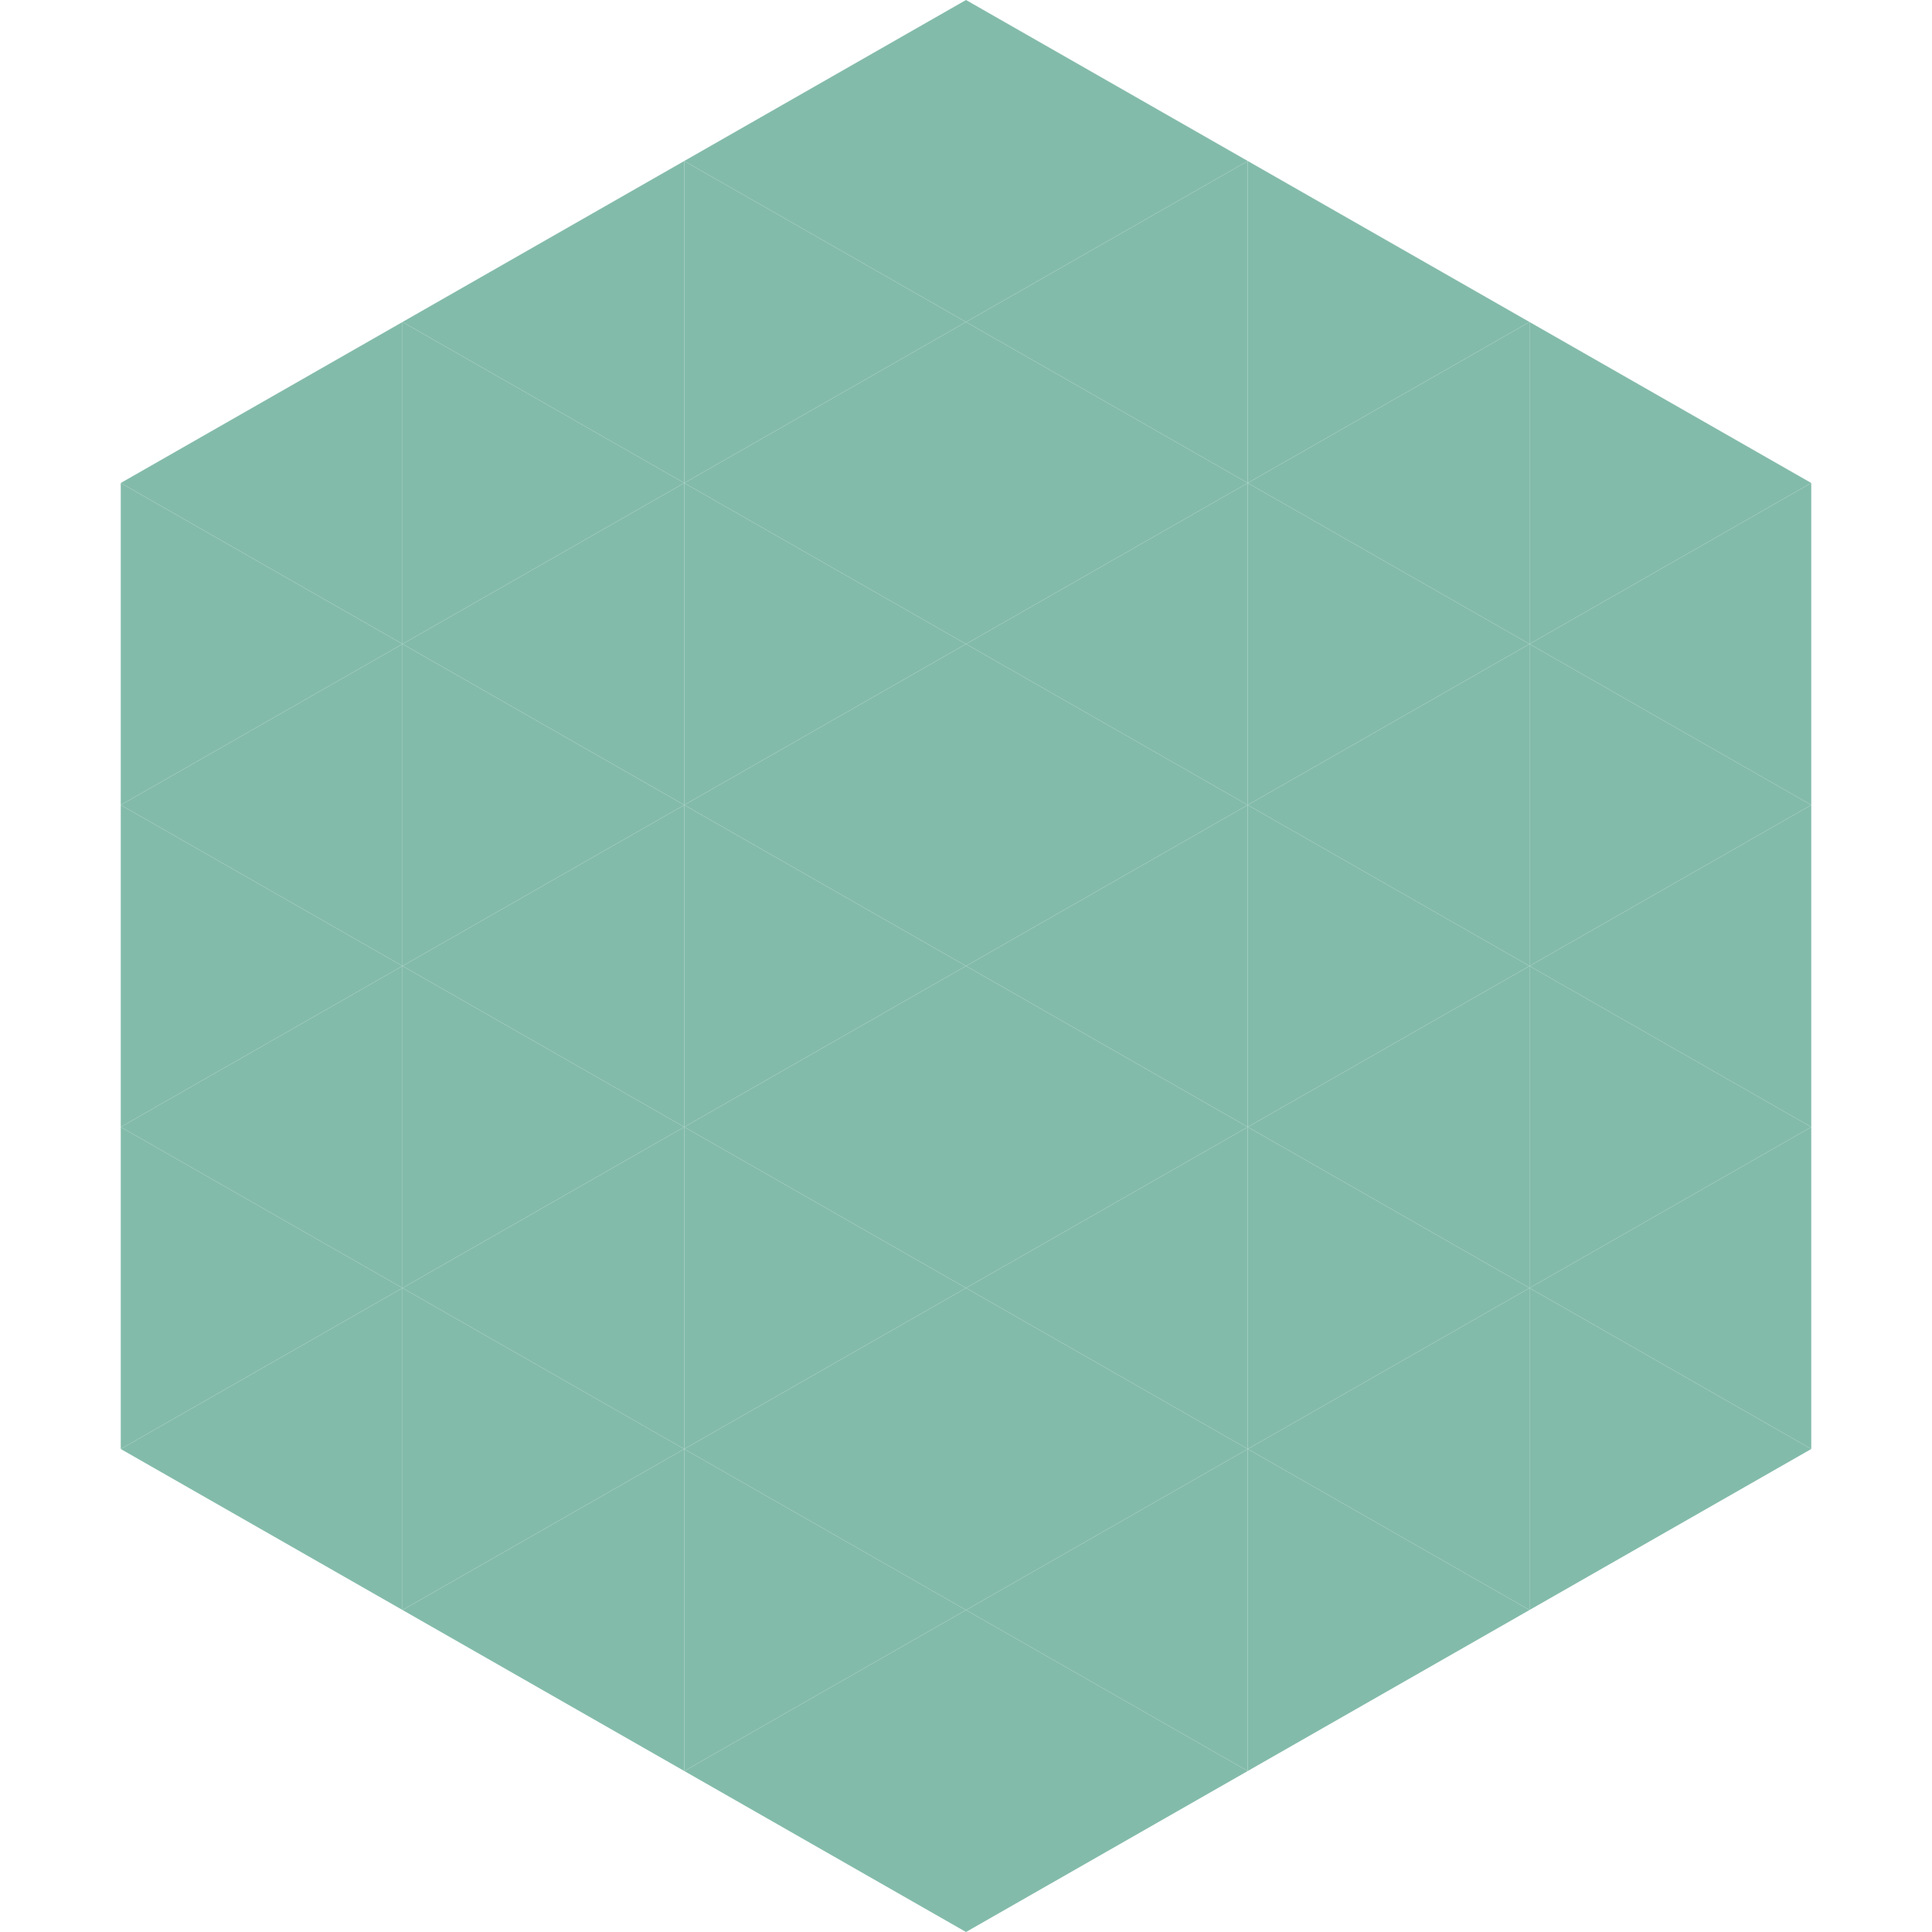
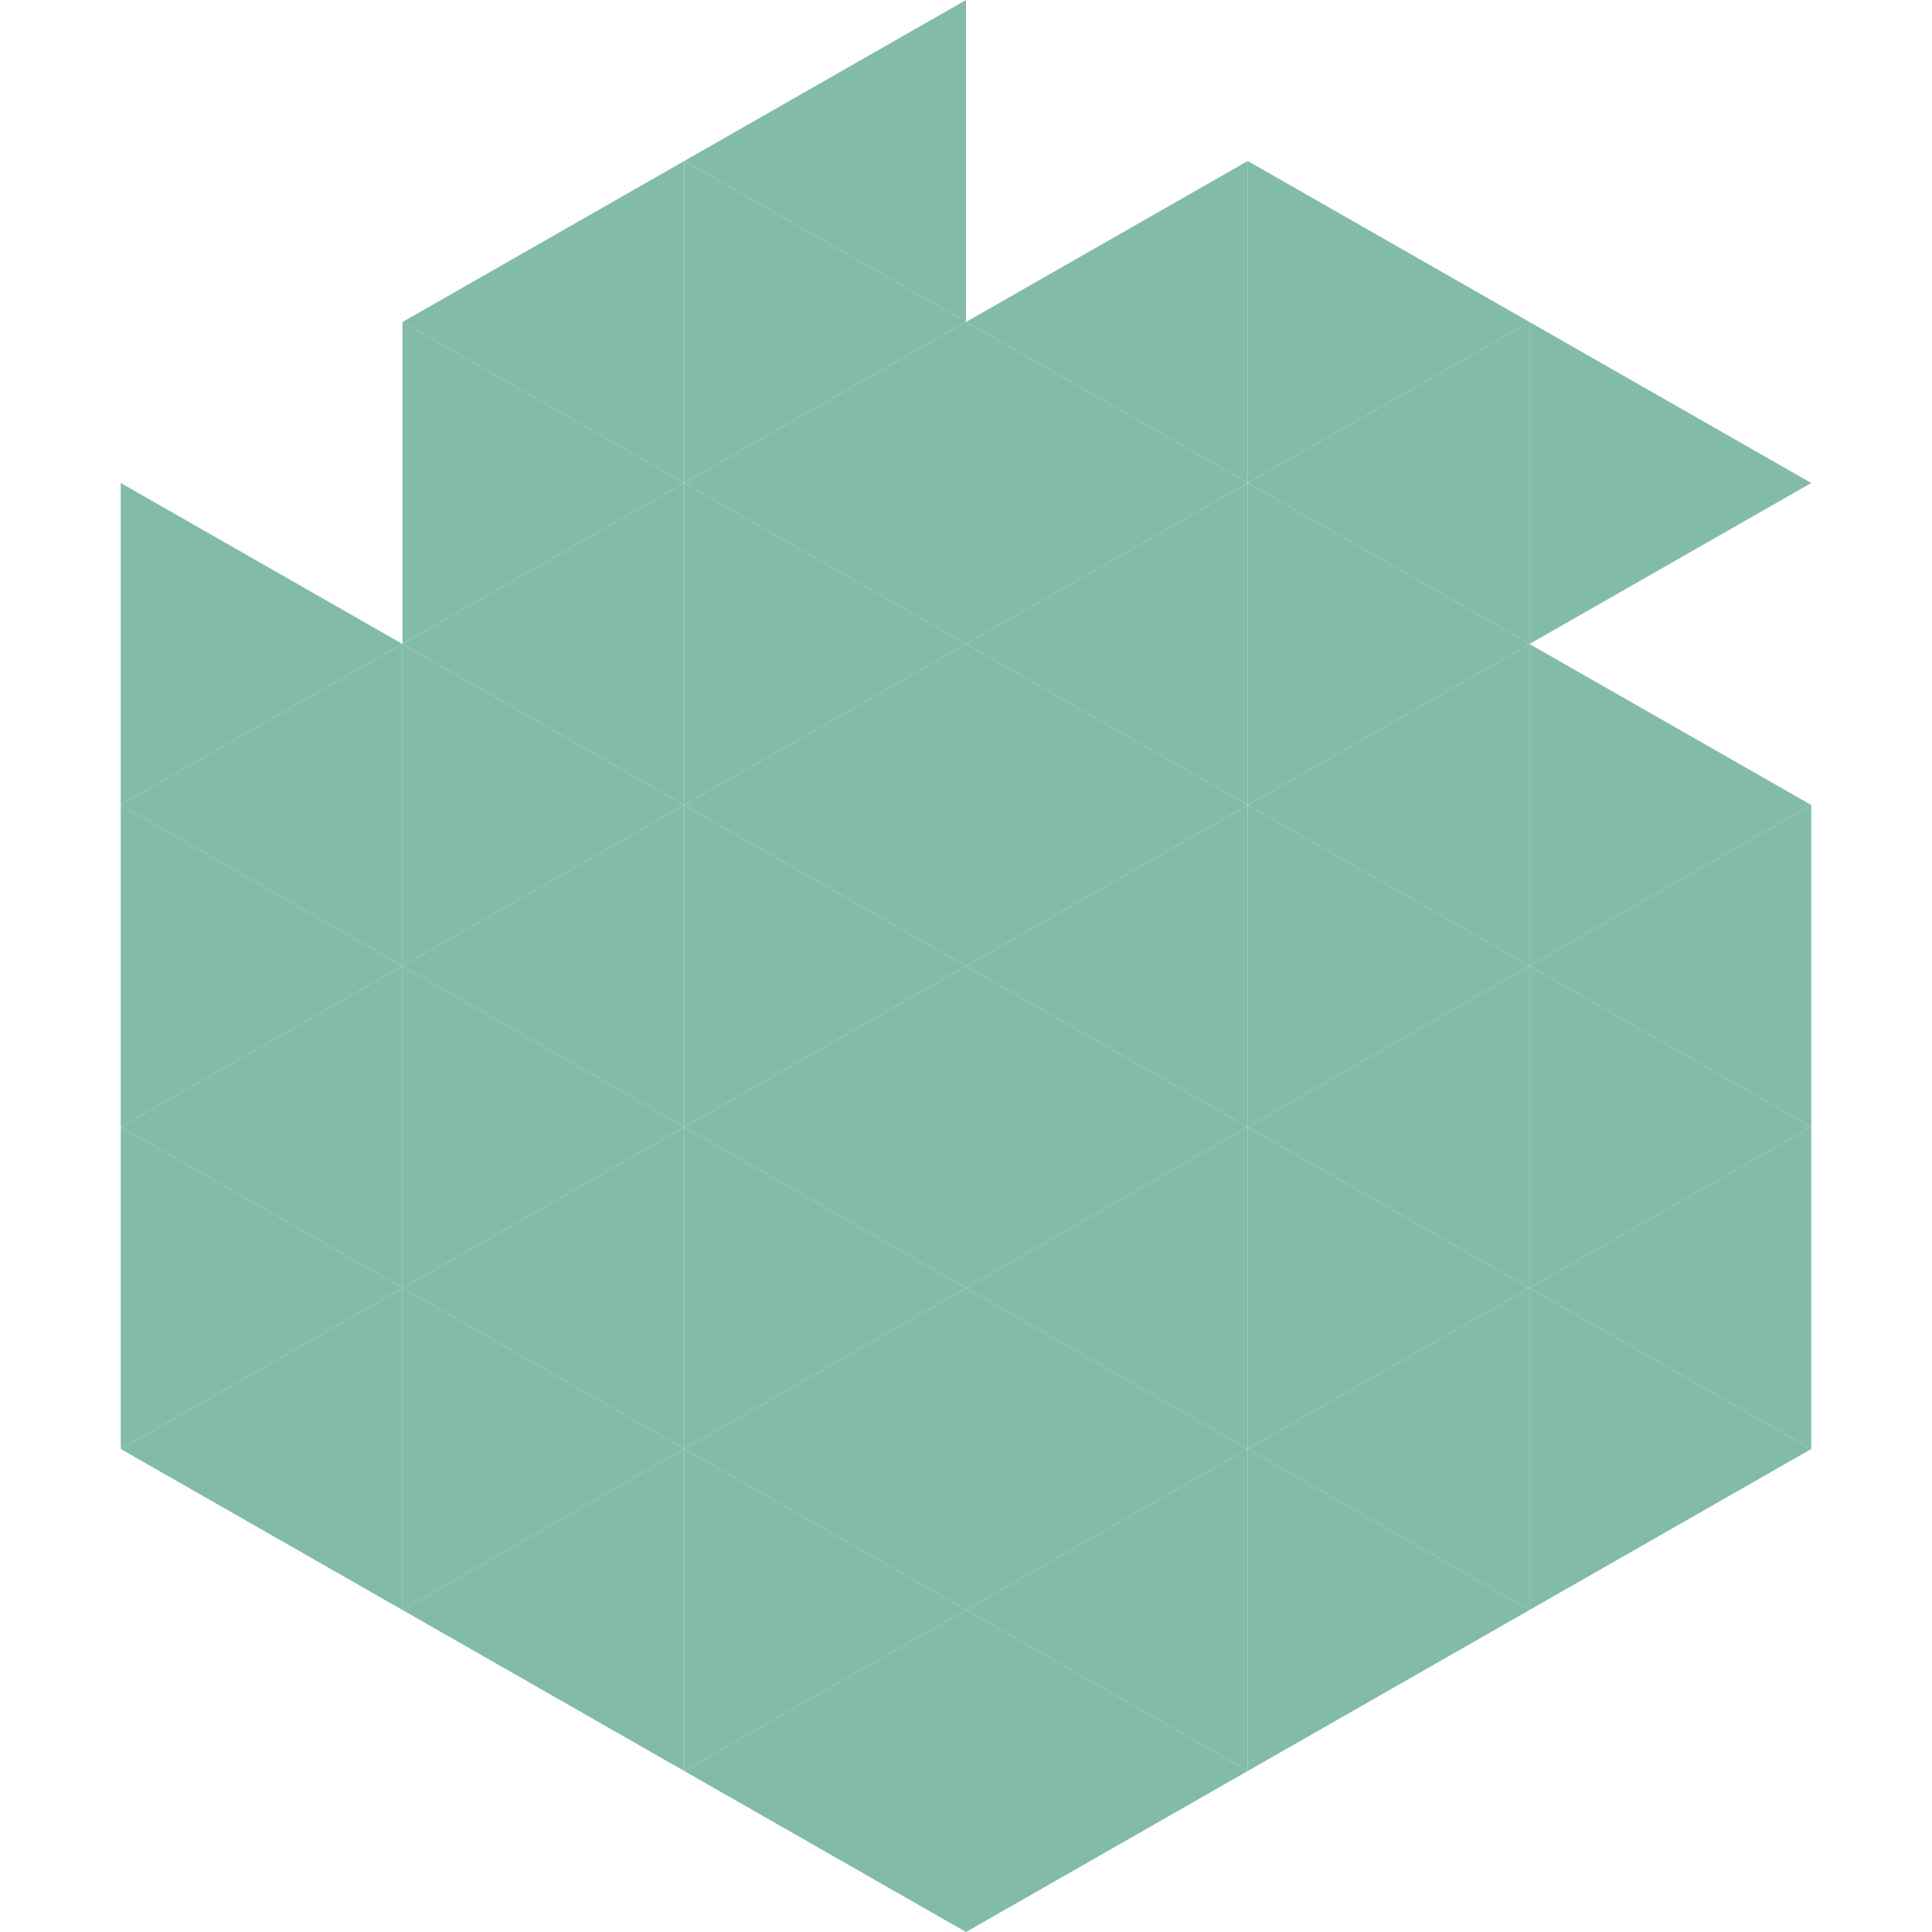
<svg xmlns="http://www.w3.org/2000/svg" width="240" height="240">
-   <polygon points="50,40 15,60 50,80" style="fill:rgb(131,187,170)" />
  <polygon points="190,40 225,60 190,80" style="fill:rgb(131,187,170)" />
  <polygon points="15,60 50,80 15,100" style="fill:rgb(131,187,170)" />
-   <polygon points="225,60 190,80 225,100" style="fill:rgb(131,187,170)" />
  <polygon points="50,80 15,100 50,120" style="fill:rgb(131,187,170)" />
  <polygon points="190,80 225,100 190,120" style="fill:rgb(131,187,170)" />
  <polygon points="15,100 50,120 15,140" style="fill:rgb(131,187,170)" />
  <polygon points="225,100 190,120 225,140" style="fill:rgb(131,187,170)" />
  <polygon points="50,120 15,140 50,160" style="fill:rgb(131,187,170)" />
  <polygon points="190,120 225,140 190,160" style="fill:rgb(131,187,170)" />
  <polygon points="15,140 50,160 15,180" style="fill:rgb(131,187,170)" />
  <polygon points="225,140 190,160 225,180" style="fill:rgb(131,187,170)" />
  <polygon points="50,160 15,180 50,200" style="fill:rgb(131,187,170)" />
  <polygon points="190,160 225,180 190,200" style="fill:rgb(131,187,170)" />
  <polygon points="15,180 50,200 15,220" style="fill:rgb(255,255,255); fill-opacity:0" />
  <polygon points="225,180 190,200 225,220" style="fill:rgb(255,255,255); fill-opacity:0" />
  <polygon points="50,0 85,20 50,40" style="fill:rgb(255,255,255); fill-opacity:0" />
  <polygon points="190,0 155,20 190,40" style="fill:rgb(255,255,255); fill-opacity:0" />
  <polygon points="85,20 50,40 85,60" style="fill:rgb(131,187,170)" />
  <polygon points="155,20 190,40 155,60" style="fill:rgb(131,187,170)" />
  <polygon points="50,40 85,60 50,80" style="fill:rgb(131,187,170)" />
  <polygon points="190,40 155,60 190,80" style="fill:rgb(131,187,170)" />
  <polygon points="85,60 50,80 85,100" style="fill:rgb(131,187,170)" />
  <polygon points="155,60 190,80 155,100" style="fill:rgb(131,187,170)" />
  <polygon points="50,80 85,100 50,120" style="fill:rgb(131,187,170)" />
  <polygon points="190,80 155,100 190,120" style="fill:rgb(131,187,170)" />
  <polygon points="85,100 50,120 85,140" style="fill:rgb(131,187,170)" />
  <polygon points="155,100 190,120 155,140" style="fill:rgb(131,187,170)" />
  <polygon points="50,120 85,140 50,160" style="fill:rgb(131,187,170)" />
  <polygon points="190,120 155,140 190,160" style="fill:rgb(131,187,170)" />
  <polygon points="85,140 50,160 85,180" style="fill:rgb(131,187,170)" />
  <polygon points="155,140 190,160 155,180" style="fill:rgb(131,187,170)" />
  <polygon points="50,160 85,180 50,200" style="fill:rgb(131,187,170)" />
  <polygon points="190,160 155,180 190,200" style="fill:rgb(131,187,170)" />
  <polygon points="85,180 50,200 85,220" style="fill:rgb(131,187,170)" />
  <polygon points="155,180 190,200 155,220" style="fill:rgb(131,187,170)" />
  <polygon points="120,0 85,20 120,40" style="fill:rgb(131,187,170)" />
-   <polygon points="120,0 155,20 120,40" style="fill:rgb(131,187,170)" />
  <polygon points="85,20 120,40 85,60" style="fill:rgb(131,187,170)" />
  <polygon points="155,20 120,40 155,60" style="fill:rgb(131,187,170)" />
  <polygon points="120,40 85,60 120,80" style="fill:rgb(131,187,170)" />
  <polygon points="120,40 155,60 120,80" style="fill:rgb(131,187,170)" />
  <polygon points="85,60 120,80 85,100" style="fill:rgb(131,187,170)" />
  <polygon points="155,60 120,80 155,100" style="fill:rgb(131,187,170)" />
  <polygon points="120,80 85,100 120,120" style="fill:rgb(131,187,170)" />
  <polygon points="120,80 155,100 120,120" style="fill:rgb(131,187,170)" />
  <polygon points="85,100 120,120 85,140" style="fill:rgb(131,187,170)" />
  <polygon points="155,100 120,120 155,140" style="fill:rgb(131,187,170)" />
  <polygon points="120,120 85,140 120,160" style="fill:rgb(131,187,170)" />
  <polygon points="120,120 155,140 120,160" style="fill:rgb(131,187,170)" />
  <polygon points="85,140 120,160 85,180" style="fill:rgb(131,187,170)" />
  <polygon points="155,140 120,160 155,180" style="fill:rgb(131,187,170)" />
  <polygon points="120,160 85,180 120,200" style="fill:rgb(131,187,170)" />
  <polygon points="120,160 155,180 120,200" style="fill:rgb(131,187,170)" />
  <polygon points="85,180 120,200 85,220" style="fill:rgb(131,187,170)" />
  <polygon points="155,180 120,200 155,220" style="fill:rgb(131,187,170)" />
  <polygon points="120,200 85,220 120,240" style="fill:rgb(131,187,170)" />
  <polygon points="120,200 155,220 120,240" style="fill:rgb(131,187,170)" />
  <polygon points="85,220 120,240 85,260" style="fill:rgb(255,255,255); fill-opacity:0" />
  <polygon points="155,220 120,240 155,260" style="fill:rgb(255,255,255); fill-opacity:0" />
</svg>